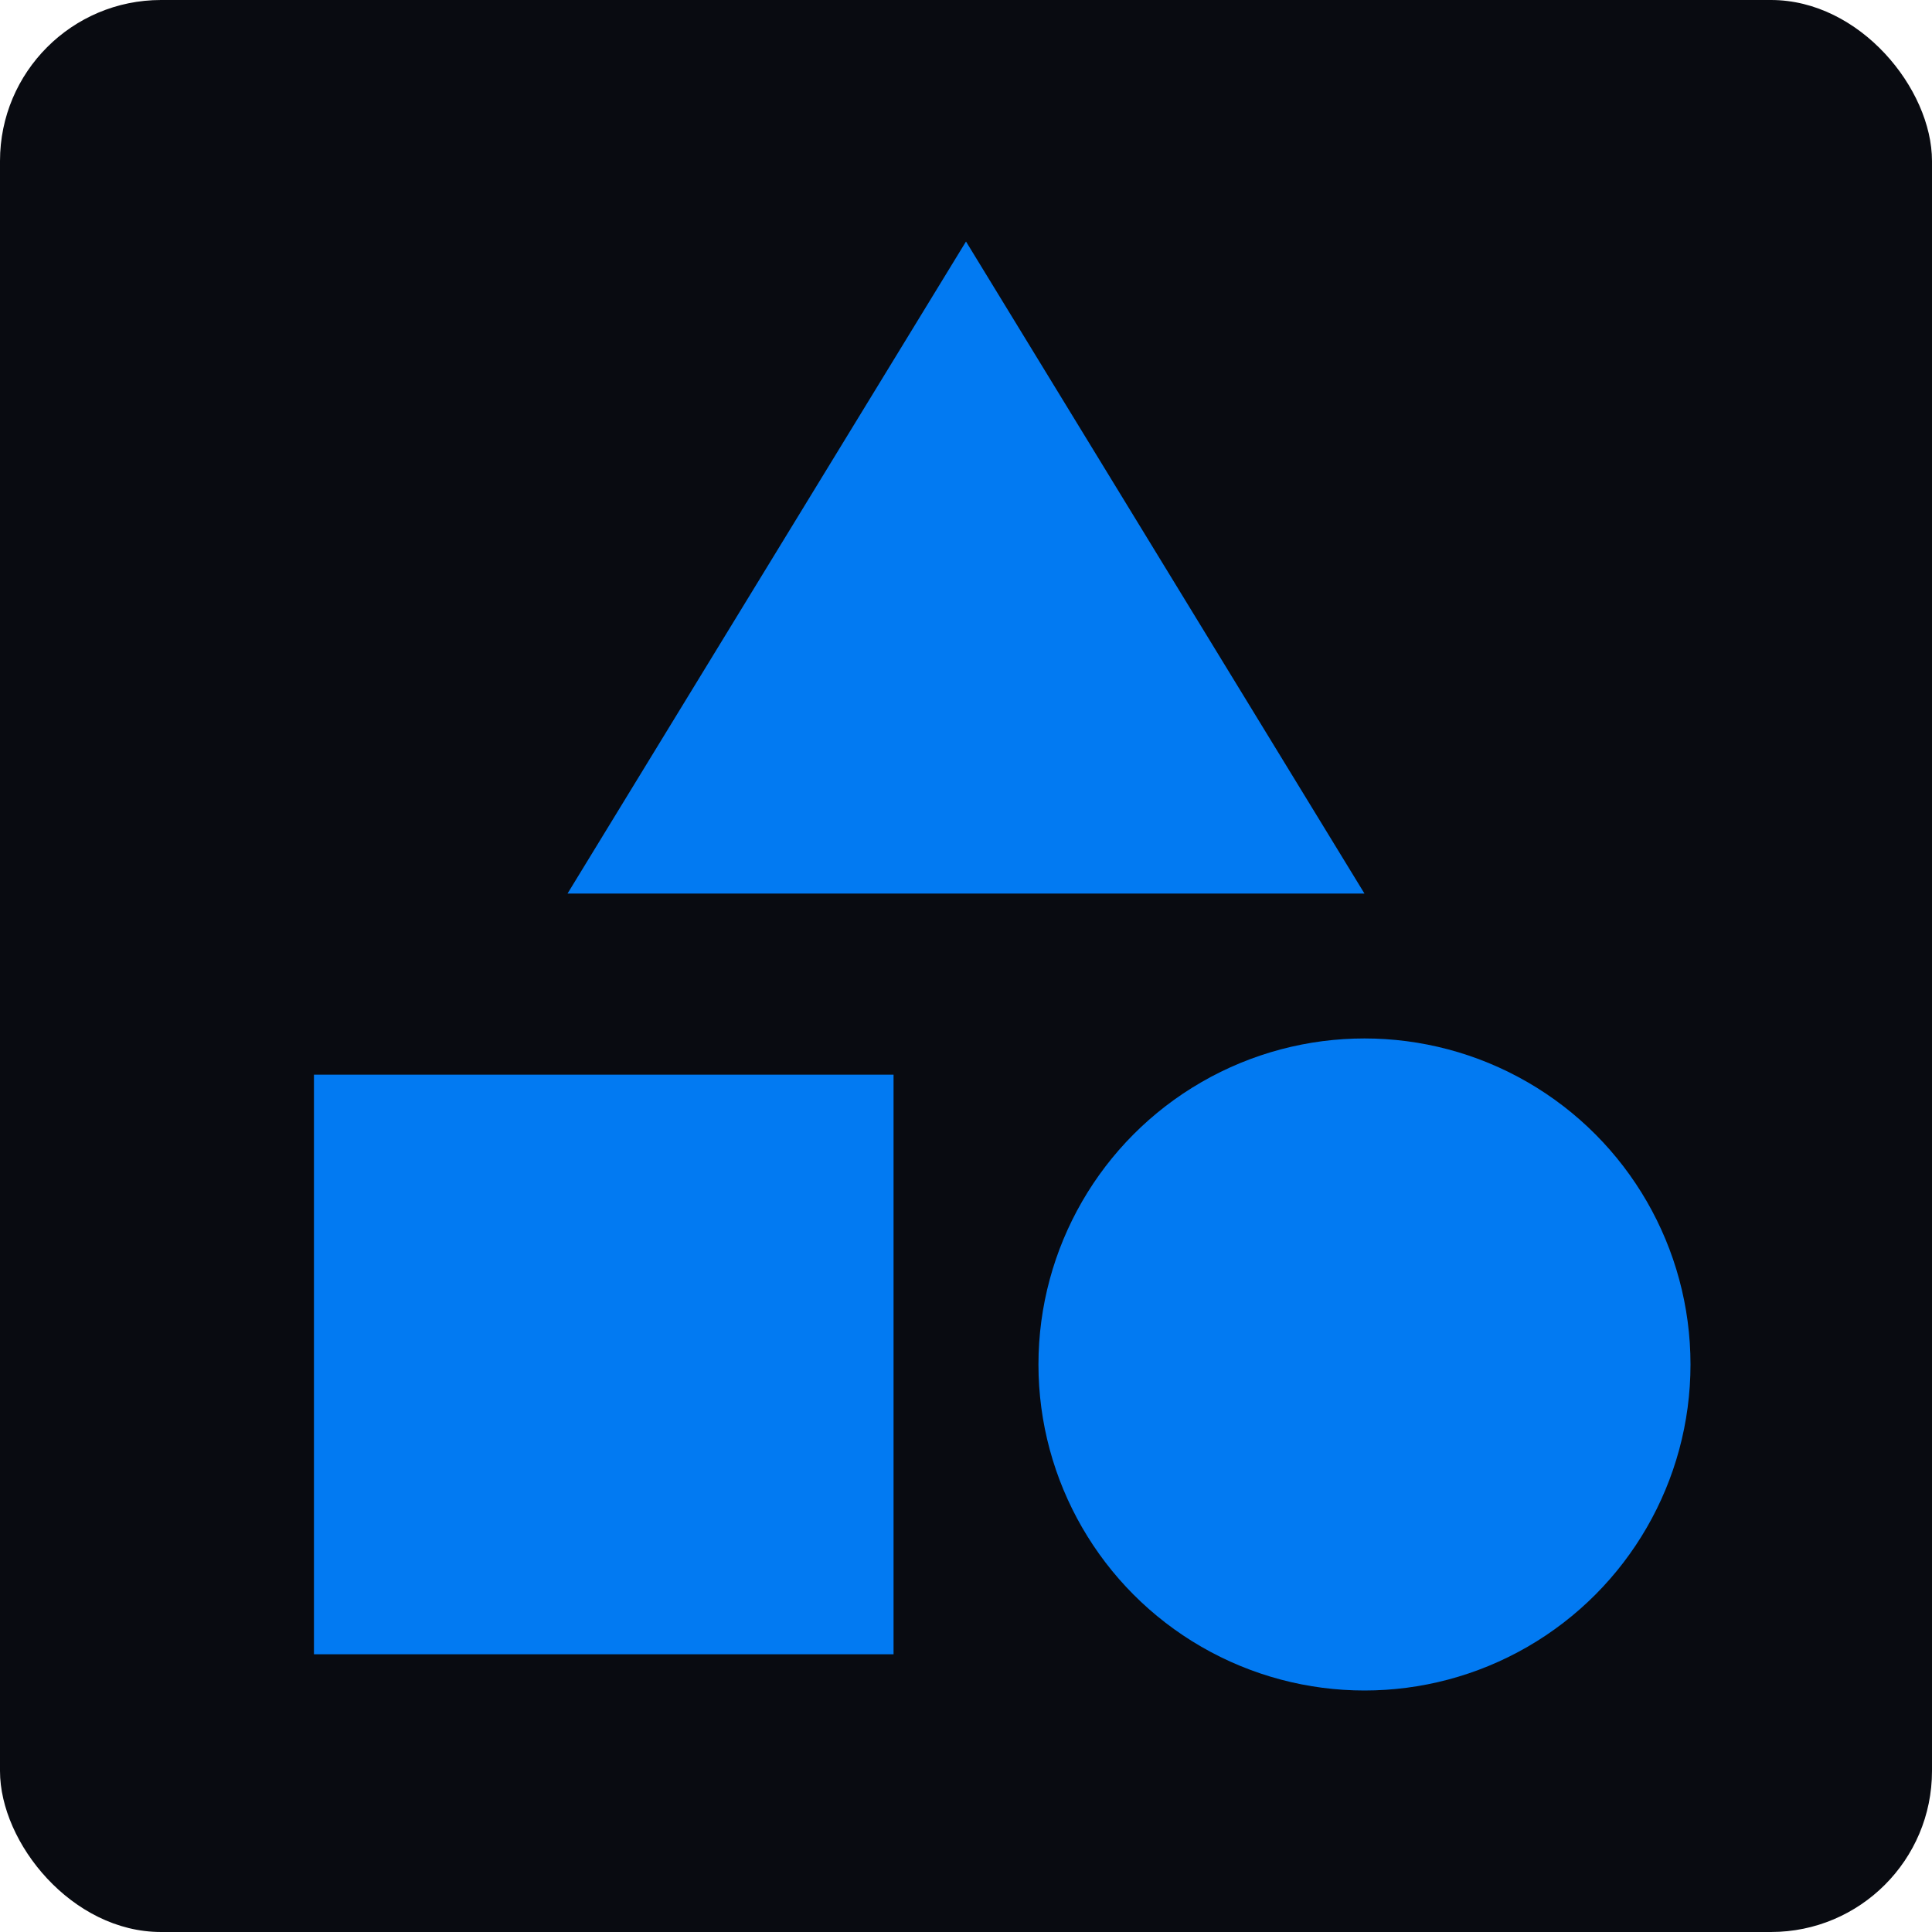
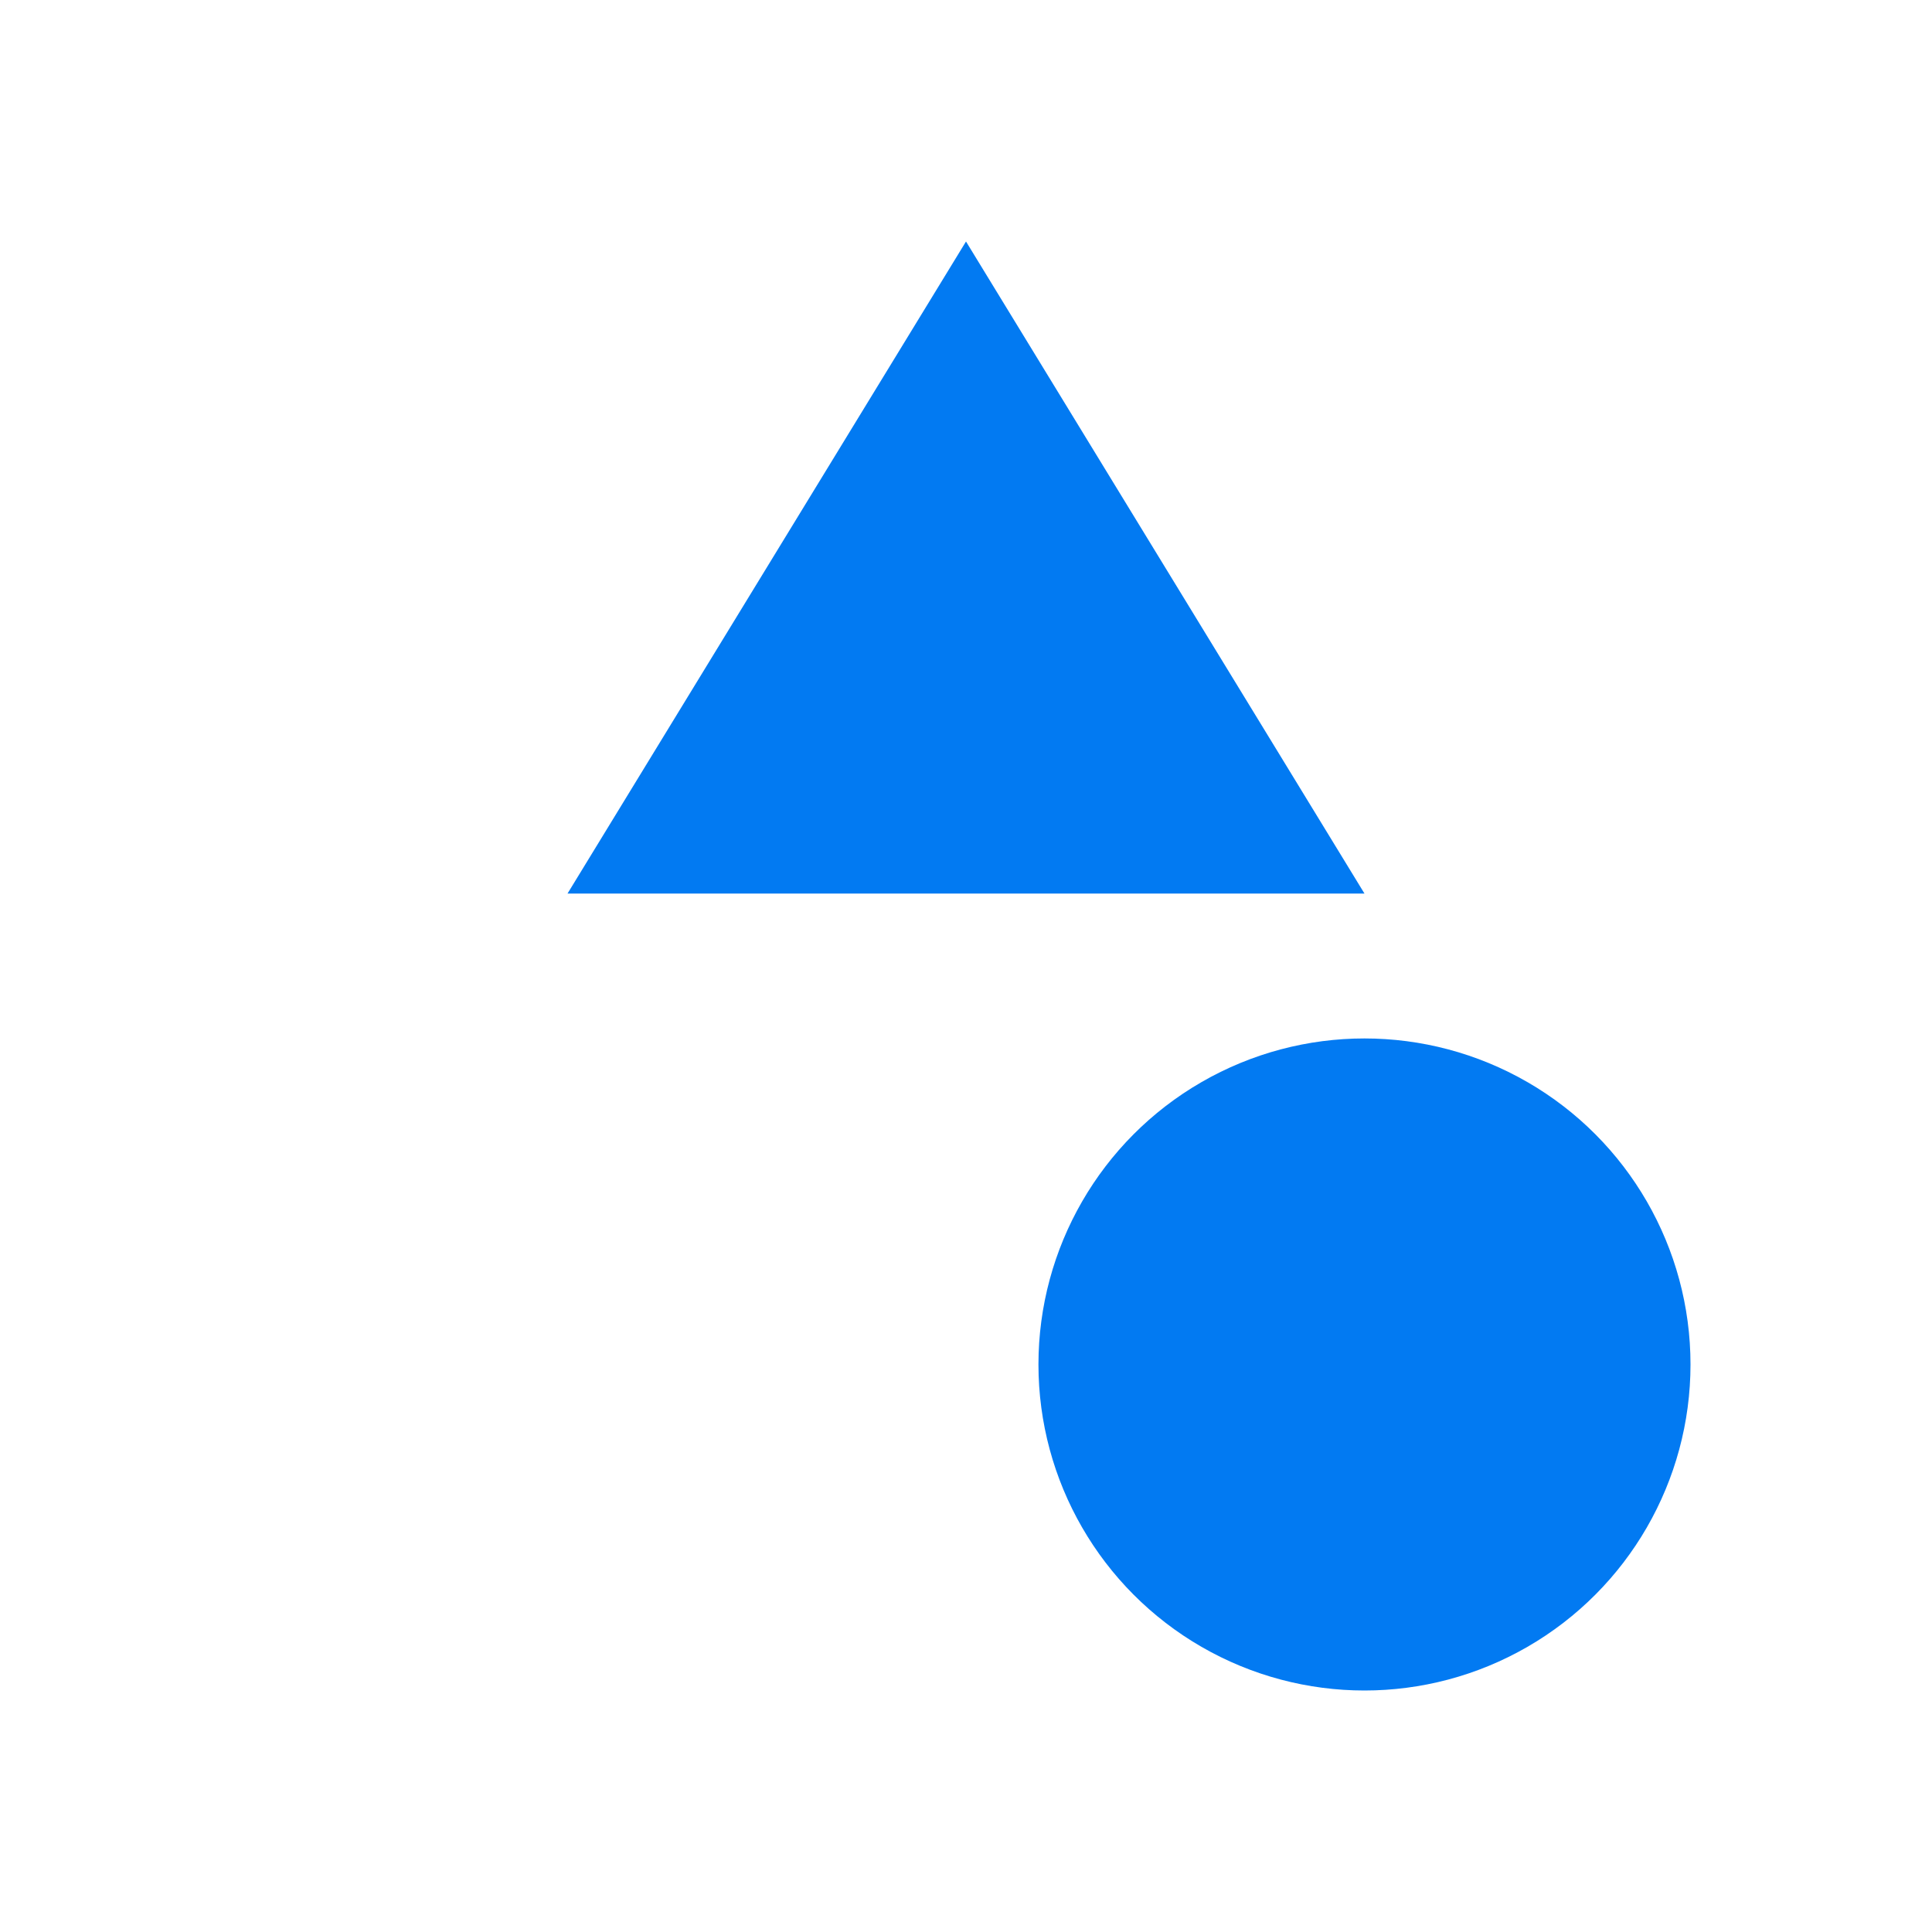
<svg xmlns="http://www.w3.org/2000/svg" width="256" height="256" version="1.1" viewBox="0 0 24 24">
-   <rect height="24" width="24" x="0" y="0" rx="2" fill="#090b11" />
  <g transform="scale(0.9)" transform-origin="12 12">
    <path d="m12 2-5.5 9h11z" fill="#027af2" />
    <circle cx="17.5" cy="17.5" r="4.5" fill="#027af2" />
-     <path d="M3 13.5h8v8H3z" fill="#027af2" />
+     <path d="M3 13.5h8H3z" fill="#027af2" />
  </g>
</svg>